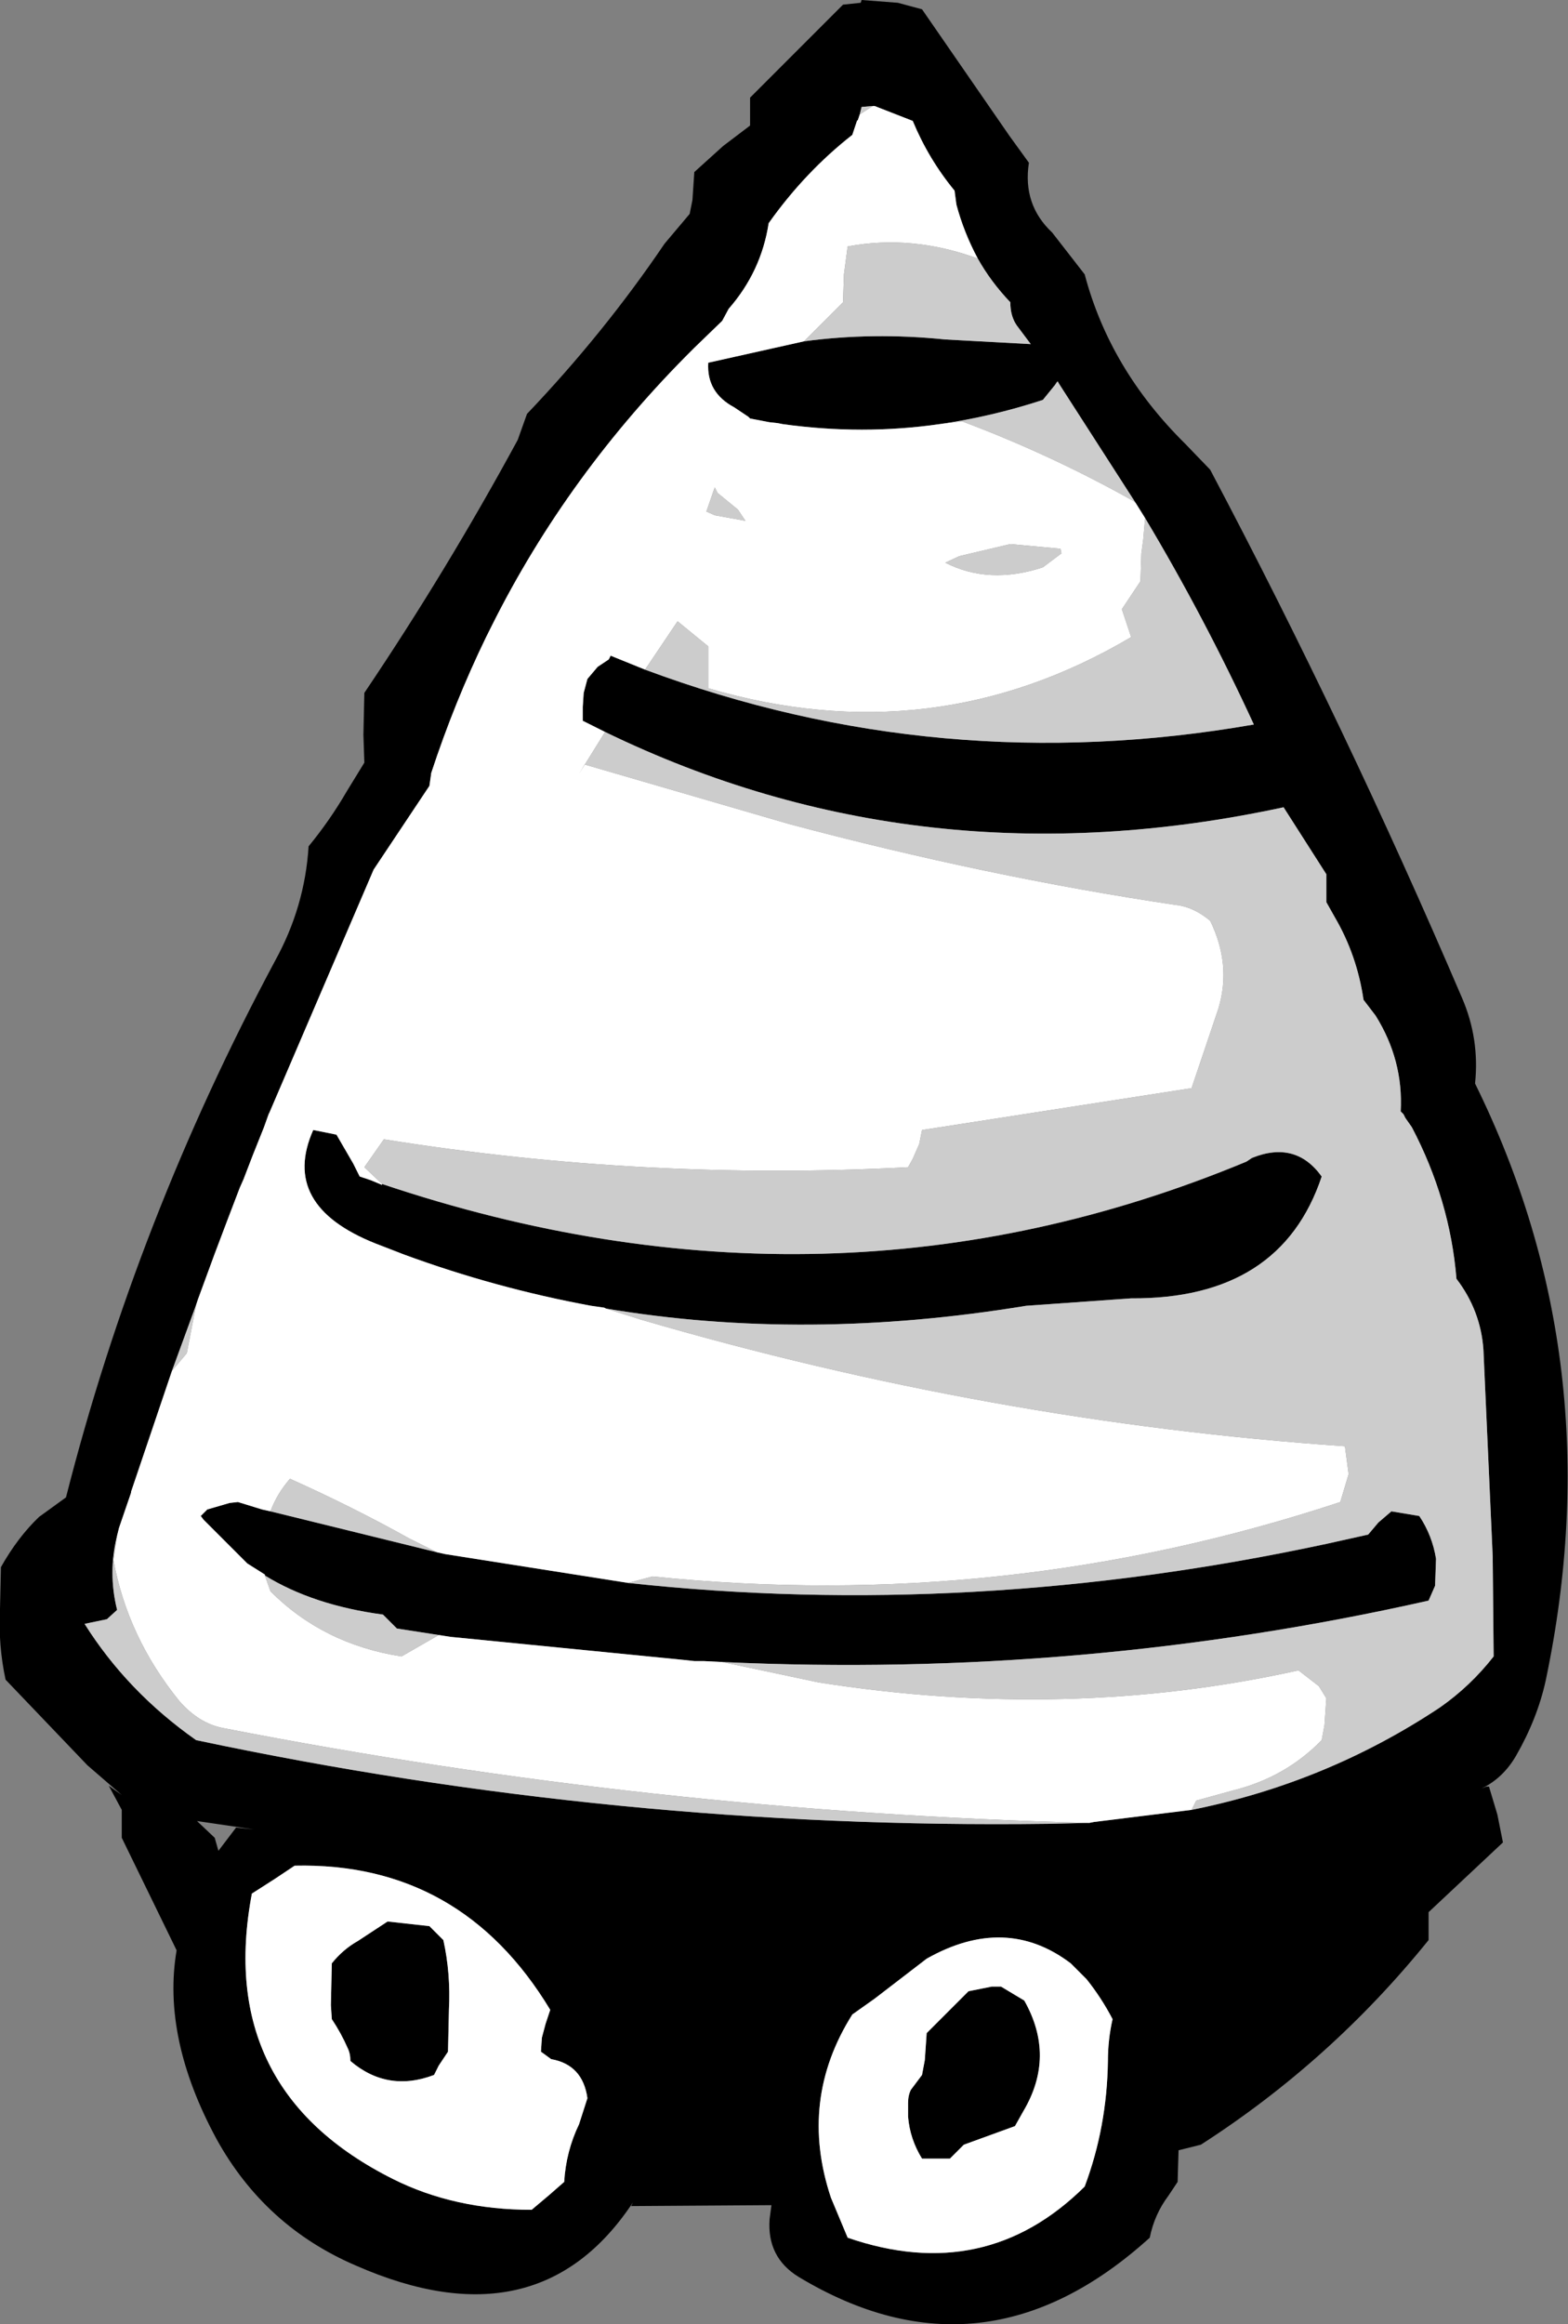
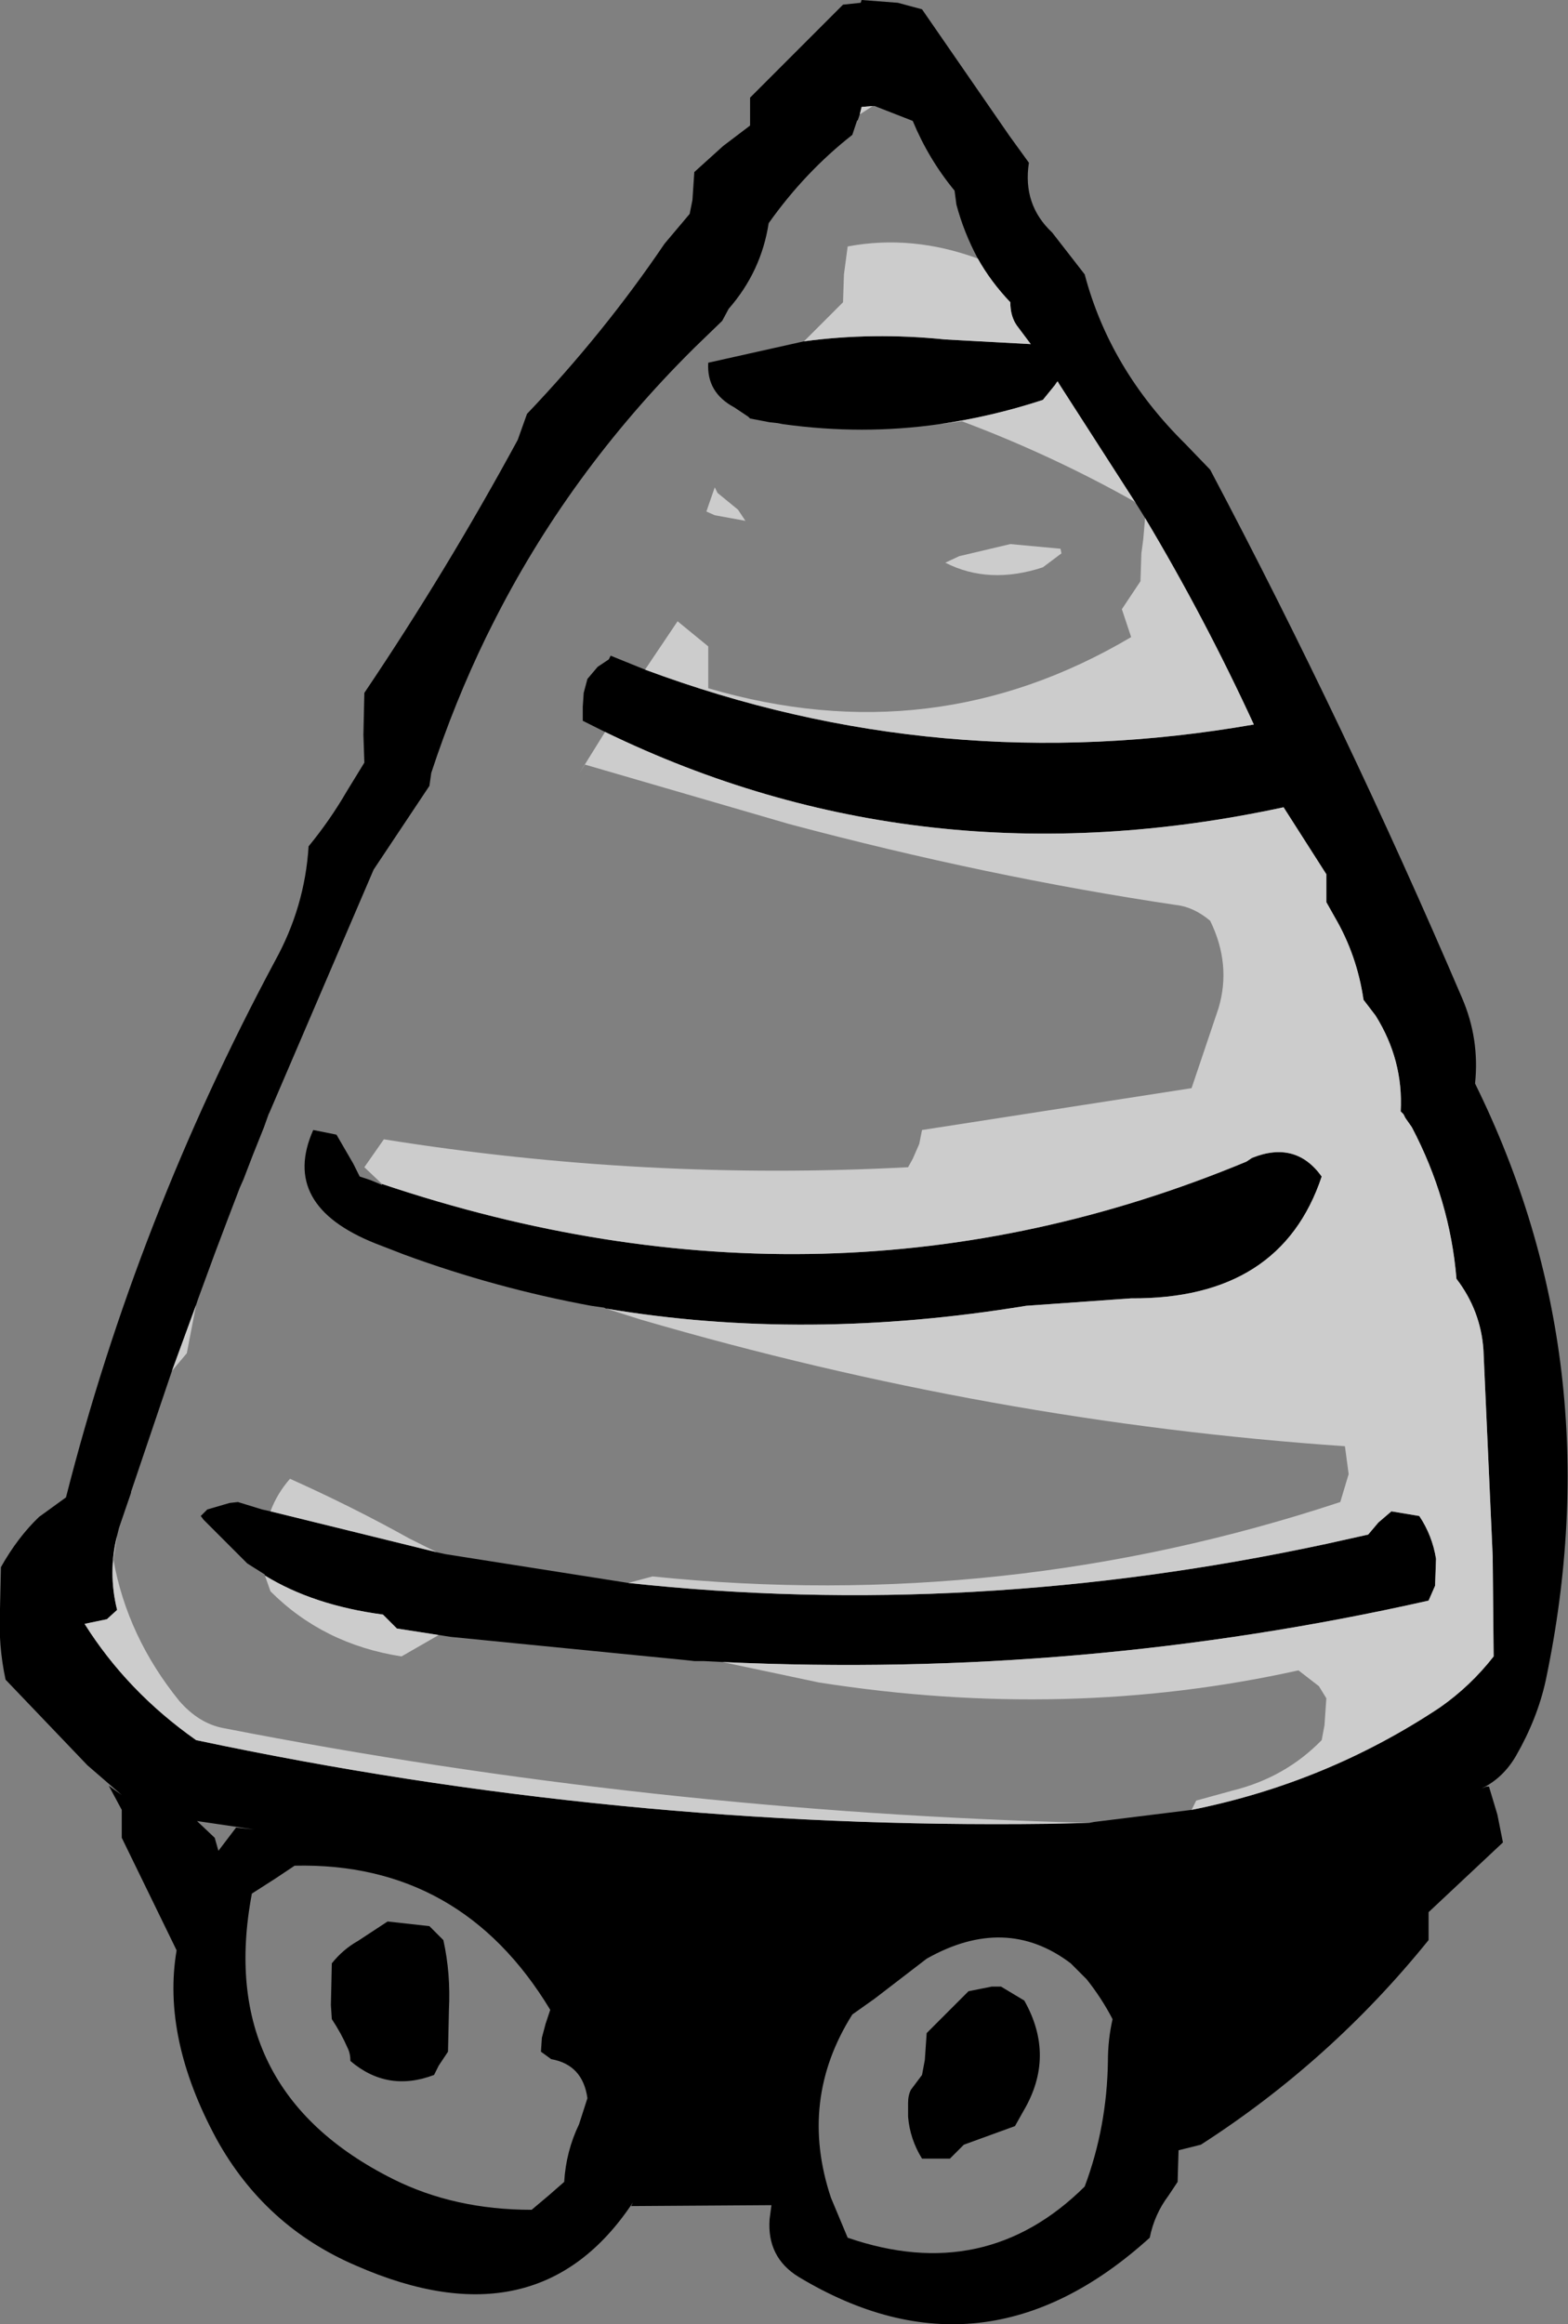
<svg xmlns="http://www.w3.org/2000/svg" height="124.95px" width="84.35px">
  <rect width="100%" height="100%" fill="#808080" stroke="none" />
  <g transform="matrix(1.0, 0.0, 0.0, 1.0, 42.2, 62.45)">
    <path d="M4.15 -62.45 L6.1 -62.3 7.4 -61.95 12.1 -55.15 13.15 -53.7 Q12.8 -51.45 14.4 -49.95 L16.15 -47.7 Q17.5 -42.6 21.55 -38.6 L22.9 -37.2 Q30.2 -23.4 36.45 -8.8 37.4 -6.6 37.15 -4.2 44.55 10.8 40.95 27.9 40.5 29.95 39.35 31.95 38.65 33.15 37.5 33.7 L37.75 33.6 37.9 33.6 38.35 35.1 38.65 36.6 34.65 40.35 34.65 41.1 34.65 41.85 Q29.4 48.35 22.4 52.85 L21.2 53.15 21.15 54.85 20.65 55.6 Q19.9 56.6 19.65 57.85 10.7 65.95 0.75 59.95 -0.95 58.9 -0.8 56.85 L-0.7 56.1 -8.25 56.15 -8.15 55.95 Q-13.25 63.65 -23.05 59.35 -27.95 57.25 -30.55 52.55 -33.5 47.1 -32.7 42.4 L-35.65 36.35 -35.65 35.6 -35.65 34.85 -36.35 33.55 -35.65 34.05 -37.5 32.45 -41.9 27.85 Q-42.3 26.0 -42.2 24.05 L-42.15 21.8 Q-41.25 20.2 -40.1 19.1 L-38.65 18.05 Q-34.85 3.1 -27.4 -10.8 -25.8 -13.7 -25.6 -16.95 -24.45 -18.35 -23.55 -19.9 L-22.6 -21.45 -22.65 -22.95 -22.6 -25.2 Q-18.15 -31.8 -14.35 -38.8 L-13.85 -40.2 Q-9.7 -44.55 -6.45 -49.35 L-5.1 -50.95 -4.95 -51.7 -4.85 -53.2 -3.3 -54.6 -1.85 -55.7 -1.85 -56.45 -1.85 -57.2 2.65 -61.7 3.15 -62.2 4.1 -62.3 4.15 -62.45 M4.05 -56.3 L3.95 -56.0 3.9 -55.95 3.65 -55.2 Q1.1 -53.2 -0.85 -50.45 -1.25 -47.85 -3.0 -45.85 L-3.35 -45.2 -4.85 -43.75 -4.9 -43.7 Q-11.65 -37.0 -15.75 -28.8 L-16.05 -28.2 Q-17.75 -24.7 -19.0 -20.9 L-19.1 -20.2 -22.1 -15.7 -27.7 -2.65 -27.75 -2.55 -28.0 -1.85 -28.6 -0.35 -28.85 0.3 -29.1 0.95 -29.3 1.4 -29.95 3.1 -30.65 4.95 -31.55 7.4 -31.65 7.7 -32.95 11.25 -35.15 17.75 -35.15 17.8 -35.75 19.55 -35.8 19.7 -35.9 20.1 Q-36.4 22.1 -35.9 24.1 L-36.45 24.6 -37.65 24.85 Q-35.35 28.5 -31.65 31.1 -9.0 35.9 14.15 35.6 L16.4 35.55 16.65 35.5 21.9 34.85 Q29.15 33.4 35.25 29.35 36.9 28.2 38.15 26.6 L38.1 21.35 38.1 21.25 37.6 10.1 Q37.45 8.0 36.15 6.3 35.8 2.05 33.75 -1.85 L33.4 -2.35 33.3 -2.55 33.15 -2.7 Q33.3 -5.45 31.8 -7.85 L31.15 -8.7 Q30.8 -11.1 29.6 -13.15 L29.15 -13.95 29.15 -14.7 29.15 -15.45 26.85 -19.05 Q7.35 -14.85 -9.65 -23.1 L-10.65 -23.6 -10.85 -23.7 -10.85 -24.45 -10.8 -25.2 -10.6 -25.95 -10.05 -26.6 -9.45 -27.0 -9.35 -27.2 -7.5 -26.45 Q8.35 -20.55 25.25 -23.5 22.6 -29.25 19.4 -34.6 L18.9 -35.4 14.75 -41.85 14.7 -41.95 14.65 -41.9 14.55 -41.75 13.9 -40.95 Q11.15 -40.05 8.35 -39.65 4.2 -39.05 -0.1 -39.65 L-0.35 -39.7 -0.8 -39.75 -1.85 -39.95 -1.95 -40.05 -2.7 -40.55 Q-4.2 -41.35 -4.1 -42.95 L1.05 -44.1 Q4.75 -44.6 8.65 -44.2 L13.25 -43.95 12.5 -44.95 Q12.15 -45.45 12.15 -46.2 11.1 -47.3 10.4 -48.55 9.65 -49.95 9.25 -51.45 L9.15 -52.2 Q7.75 -53.9 6.9 -55.95 L4.85 -56.75 4.8 -56.75 4.75 -56.75 4.15 -56.7 4.05 -56.3 M-3.35 26.9 L-4.35 26.85 -4.85 26.85 -5.3 26.8 -17.95 25.55 -20.85 25.1 -21.35 24.6 -21.6 24.35 Q-25.35 23.85 -27.95 22.25 L-27.95 22.2 -28.9 21.6 -31.25 19.25 -31.4 19.05 -31.05 18.7 -29.85 18.35 -29.4 18.3 -28.1 18.7 -27.65 18.8 -18.7 21.0 -18.25 21.1 -8.4 22.65 Q10.05 24.65 29.15 20.55 L31.4 20.05 31.95 19.4 32.65 18.8 34.15 19.05 Q34.85 20.1 35.05 21.35 L35.0 22.8 34.65 23.6 Q16.0 27.8 -3.35 26.9 M-9.6 7.9 L-9.7 7.85 -10.4 7.75 Q-15.55 6.8 -20.45 5.0 L-22.0 4.4 Q-27.15 2.35 -25.35 -1.7 L-24.1 -1.45 -23.2 0.1 -22.85 0.8 -22.25 1.0 -21.65 1.25 -21.65 1.2 Q2.45 9.3 24.85 0.0 L25.15 -0.2 Q27.5 -1.15 28.9 0.8 26.7 7.4 18.65 7.35 L13.0 7.75 Q1.15 9.7 -9.6 7.9 M7.65 46.85 L9.9 44.6 11.15 44.35 11.65 44.35 12.9 45.1 Q14.6 48.1 12.85 51.05 L12.4 51.85 9.65 52.85 8.9 53.6 7.4 53.6 Q6.75 52.55 6.65 51.35 L6.65 50.6 Q6.65 50.2 6.8 49.9 L7.4 49.1 7.55 48.3 7.65 46.85 M3.65 45.85 Q0.75 50.45 2.5 55.7 L3.4 57.85 Q10.8 60.4 16.15 55.1 17.35 51.9 17.4 48.35 17.4 47.2 17.65 46.1 17.05 44.95 16.25 43.95 L15.4 43.1 Q11.9 40.45 7.65 42.85 L4.85 45.0 3.65 45.85 M-28.55 35.9 L-31.6 35.45 -31.55 35.5 -30.65 36.35 -30.45 37.05 -29.5 35.8 -28.55 35.9 M-24.4 45.35 L-24.35 43.1 Q-23.75 42.35 -22.95 41.9 L-21.35 40.85 -19.1 41.1 -18.35 41.85 Q-17.95 43.65 -18.05 45.6 L-18.1 47.85 -18.6 48.6 -18.85 49.1 Q-21.35 50.05 -23.35 48.35 -23.35 47.95 -23.5 47.65 -23.85 46.85 -24.35 46.1 L-24.4 45.35 M-27.4 38.55 L-28.65 39.35 Q-30.65 49.9 -21.05 54.7 -17.75 56.35 -13.6 56.35 L-12.65 55.55 -11.85 54.85 Q-11.75 53.2 -11.05 51.75 L-10.6 50.35 Q-10.85 48.55 -12.55 48.25 L-13.1 47.85 -13.05 47.1 -12.85 46.35 -12.6 45.6 Q-17.4 37.65 -26.35 37.85 L-27.4 38.55" fill="#000000" fill-rule="evenodd" stroke="none" />
-     <path d="M-31.65 7.7 L-31.55 7.4 -30.65 4.95 -29.95 3.1 -29.3 1.4 -29.1 0.95 -28.85 0.3 -28.6 -0.35 -28.0 -1.85 -27.75 -2.55 -27.7 -2.65 -22.1 -15.7 -19.1 -20.2 -19.0 -20.9 Q-17.75 -24.7 -16.05 -28.2 L-15.75 -28.8 Q-11.65 -37.0 -4.9 -43.7 L-4.85 -43.75 -3.35 -45.2 -3.0 -45.85 Q-1.25 -47.85 -0.85 -50.45 1.1 -53.2 3.65 -55.2 L3.9 -55.95 3.95 -56.0 4.05 -56.3 4.75 -56.75 4.8 -56.75 4.85 -56.75 6.9 -55.95 Q7.75 -53.9 9.15 -52.2 L9.25 -51.45 Q9.65 -49.95 10.4 -48.55 6.85 -49.85 3.4 -49.2 L3.2 -47.7 3.15 -46.2 1.05 -44.1 -4.1 -42.95 Q-4.2 -41.35 -2.7 -40.55 L-1.95 -40.05 -1.85 -39.95 -0.8 -39.75 -0.35 -39.7 -0.1 -39.65 Q4.2 -39.05 8.35 -39.65 L9.55 -39.8 Q14.35 -38.0 18.8 -35.5 L18.9 -35.4 19.4 -34.6 19.3 -33.45 19.2 -32.7 19.15 -31.2 18.65 -30.45 18.15 -29.7 18.4 -28.95 18.65 -28.2 Q8.0 -21.9 -4.1 -25.45 L-4.1 -26.2 -4.1 -26.95 -4.1 -27.7 -5.75 -29.05 -7.5 -26.45 -9.35 -27.2 -9.45 -27.0 -10.05 -26.6 -10.6 -25.95 -10.8 -25.2 -10.85 -24.45 -10.85 -23.7 -10.65 -23.6 -9.65 -23.1 -11.05 -20.85 -10.75 -21.35 0.25 -18.15 Q10.95 -15.3 21.05 -13.8 22.0 -13.7 22.9 -12.95 24.05 -10.6 23.35 -8.25 L21.9 -3.95 7.4 -1.7 7.25 -0.95 6.9 -0.15 6.65 0.3 Q-7.5 1.05 -21.55 -1.2 L-22.6 0.3 -21.65 1.2 -21.65 1.25 -22.25 1.0 -22.85 0.8 -23.2 0.1 -24.1 -1.45 -25.35 -1.7 Q-27.15 2.35 -22.0 4.4 L-20.45 5.0 Q-15.55 6.8 -10.4 7.75 L-9.7 7.85 -9.6 7.9 -7.7 8.5 Q11.15 14.0 30.15 15.3 L30.35 16.8 29.9 18.3 Q11.9 24.25 -7.1 22.3 L-8.4 22.65 -18.25 21.1 -18.7 21.0 -20.2 20.25 Q-23.25 18.55 -26.6 17.05 -27.3 17.85 -27.65 18.8 L-28.1 18.7 -29.4 18.3 -29.85 18.35 -31.05 18.7 -31.4 19.05 -31.25 19.25 -28.9 21.6 -27.95 22.2 -27.95 22.25 -27.65 23.1 Q-24.8 25.95 -20.6 26.6 L-18.6 25.45 -17.95 25.55 -5.3 26.8 -4.85 26.85 -4.35 26.85 -3.35 26.9 1.85 28.0 Q15.25 30.1 27.65 27.35 L28.75 28.2 29.15 28.85 29.05 30.3 28.9 31.1 Q26.95 33.1 24.15 33.8 L22.15 34.35 21.9 34.85 16.65 35.5 16.4 35.55 Q-7.15 34.95 -30.2 30.45 -31.5 30.2 -32.55 29.0 -35.35 25.55 -36.1 21.4 L-35.9 20.1 -35.8 19.7 -35.75 19.55 -35.15 17.8 -35.15 17.75 -32.95 11.25 -32.15 10.3 -31.65 7.7 M8.65 -32.2 Q11.0 -31.0 13.9 -31.95 L14.9 -32.7 14.85 -32.95 12.15 -33.2 9.4 -32.55 8.65 -32.2 M3.65 45.85 L4.85 45.0 7.65 42.85 Q11.9 40.45 15.4 43.1 L16.25 43.95 Q17.05 44.95 17.65 46.1 17.4 47.2 17.4 48.35 17.35 51.9 16.15 55.1 10.8 60.4 3.4 57.85 L2.5 55.7 Q0.75 50.45 3.65 45.85 M7.65 46.85 L7.55 48.3 7.4 49.1 6.8 49.9 Q6.65 50.2 6.65 50.6 L6.65 51.35 Q6.75 52.55 7.4 53.6 L8.9 53.6 9.65 52.85 12.4 51.85 12.85 51.05 Q14.6 48.1 12.9 45.1 L11.65 44.35 11.15 44.35 9.9 44.6 7.65 46.85 M-3.75 -36.25 L-4.2 -34.95 -3.75 -34.75 -2.1 -34.45 -2.5 -35.05 -3.6 -35.95 -3.75 -36.25 M-27.4 38.55 L-26.35 37.85 Q-17.4 37.65 -12.6 45.6 L-12.85 46.35 -13.05 47.1 -13.1 47.85 -12.55 48.25 Q-10.85 48.55 -10.6 50.35 L-11.05 51.75 Q-11.75 53.2 -11.85 54.85 L-12.65 55.55 -13.6 56.35 Q-17.75 56.35 -21.05 54.7 -30.65 49.9 -28.65 39.35 L-27.4 38.55 M-24.4 45.35 L-24.35 46.1 Q-23.85 46.85 -23.5 47.65 -23.35 47.95 -23.35 48.35 -21.35 50.05 -18.85 49.1 L-18.6 48.6 -18.1 47.85 -18.05 45.6 Q-17.95 43.65 -18.35 41.85 L-19.1 41.1 -21.35 40.85 -22.95 41.9 Q-23.75 42.35 -24.35 43.1 L-24.4 45.35" fill="#ffffff" fill-rule="evenodd" stroke="none" />
    <path d="M-31.65 7.7 L-32.15 10.3 -32.95 11.25 -31.65 7.7 M-35.9 20.1 L-36.1 21.4 Q-35.35 25.55 -32.55 29.0 -31.5 30.2 -30.2 30.45 -7.15 34.95 16.4 35.55 L14.15 35.6 Q-9.0 35.9 -31.65 31.1 -35.35 28.5 -37.65 24.85 L-36.45 24.6 -35.9 24.1 Q-36.4 22.1 -35.9 20.1 M21.9 34.85 L22.15 34.35 24.15 33.8 Q26.95 33.1 28.9 31.1 L29.05 30.3 29.15 28.85 28.75 28.2 27.65 27.35 Q15.25 30.1 1.85 28.0 L-3.35 26.9 Q16.0 27.8 34.65 23.6 L35.0 22.8 35.05 21.35 Q34.85 20.1 34.15 19.05 L32.65 18.8 31.95 19.4 31.4 20.05 29.15 20.55 Q10.05 24.65 -8.4 22.65 L-7.1 22.3 Q11.9 24.25 29.9 18.3 L30.35 16.8 30.15 15.3 Q11.15 14.0 -7.7 8.5 L-9.6 7.9 Q1.15 9.7 13.0 7.75 L18.65 7.35 Q26.7 7.4 28.9 0.8 27.5 -1.15 25.15 -0.2 L24.85 0.0 Q2.45 9.3 -21.65 1.2 L-22.6 0.3 -21.55 -1.2 Q-7.5 1.05 6.65 0.3 L6.9 -0.15 7.25 -0.95 7.4 -1.7 21.9 -3.95 23.35 -8.25 Q24.05 -10.6 22.9 -12.95 22.0 -13.7 21.05 -13.8 10.95 -15.3 0.25 -18.15 L-10.75 -21.35 -11.05 -20.85 -9.65 -23.1 Q7.35 -14.85 26.85 -19.05 L29.15 -15.45 29.15 -14.7 29.15 -13.95 29.6 -13.15 Q30.8 -11.1 31.15 -8.7 L31.8 -7.85 Q33.3 -5.45 33.15 -2.7 L33.3 -2.55 33.4 -2.35 33.75 -1.85 Q35.8 2.05 36.15 6.3 37.45 8.0 37.6 10.1 L38.1 21.25 38.1 21.35 38.15 26.6 Q36.9 28.2 35.25 29.35 29.15 33.4 21.9 34.85 M-17.95 25.55 L-18.6 25.45 -20.6 26.6 Q-24.8 25.95 -27.65 23.1 L-27.95 22.25 Q-25.35 23.85 -21.6 24.35 L-21.35 24.6 -20.85 25.1 -17.95 25.55 M-27.65 18.8 Q-27.3 17.85 -26.6 17.05 -23.25 18.55 -20.2 20.25 L-18.7 21.0 -27.65 18.8 M-7.5 -26.45 L-5.75 -29.05 -4.1 -27.7 -4.1 -26.95 -4.1 -26.2 -4.1 -25.45 Q8.0 -21.9 18.65 -28.2 L18.4 -28.95 18.15 -29.7 18.65 -30.45 19.15 -31.2 19.2 -32.7 19.3 -33.45 19.4 -34.6 Q22.6 -29.25 25.25 -23.5 8.35 -20.55 -7.5 -26.45 M18.9 -35.4 L18.8 -35.5 Q14.35 -38.0 9.55 -39.8 L8.35 -39.65 Q11.15 -40.05 13.9 -40.95 L14.55 -41.75 14.65 -41.9 14.7 -41.95 14.75 -41.85 18.9 -35.4 M1.05 -44.1 L3.15 -46.2 3.2 -47.7 3.4 -49.2 Q6.85 -49.85 10.4 -48.55 11.1 -47.3 12.15 -46.2 12.15 -45.45 12.5 -44.95 L13.25 -43.95 8.65 -44.2 Q4.75 -44.6 1.05 -44.1 M4.75 -56.75 L4.05 -56.3 4.15 -56.7 4.75 -56.75 M8.65 -32.2 L9.4 -32.55 12.15 -33.2 14.85 -32.95 14.9 -32.7 13.9 -31.95 Q11.0 -31.0 8.65 -32.2 M-3.75 -36.25 L-3.6 -35.95 -2.5 -35.05 -2.1 -34.45 -3.75 -34.75 -4.2 -34.95 -3.75 -36.25" fill="#cccccc" fill-rule="evenodd" stroke="none" />
  </g>
</svg>